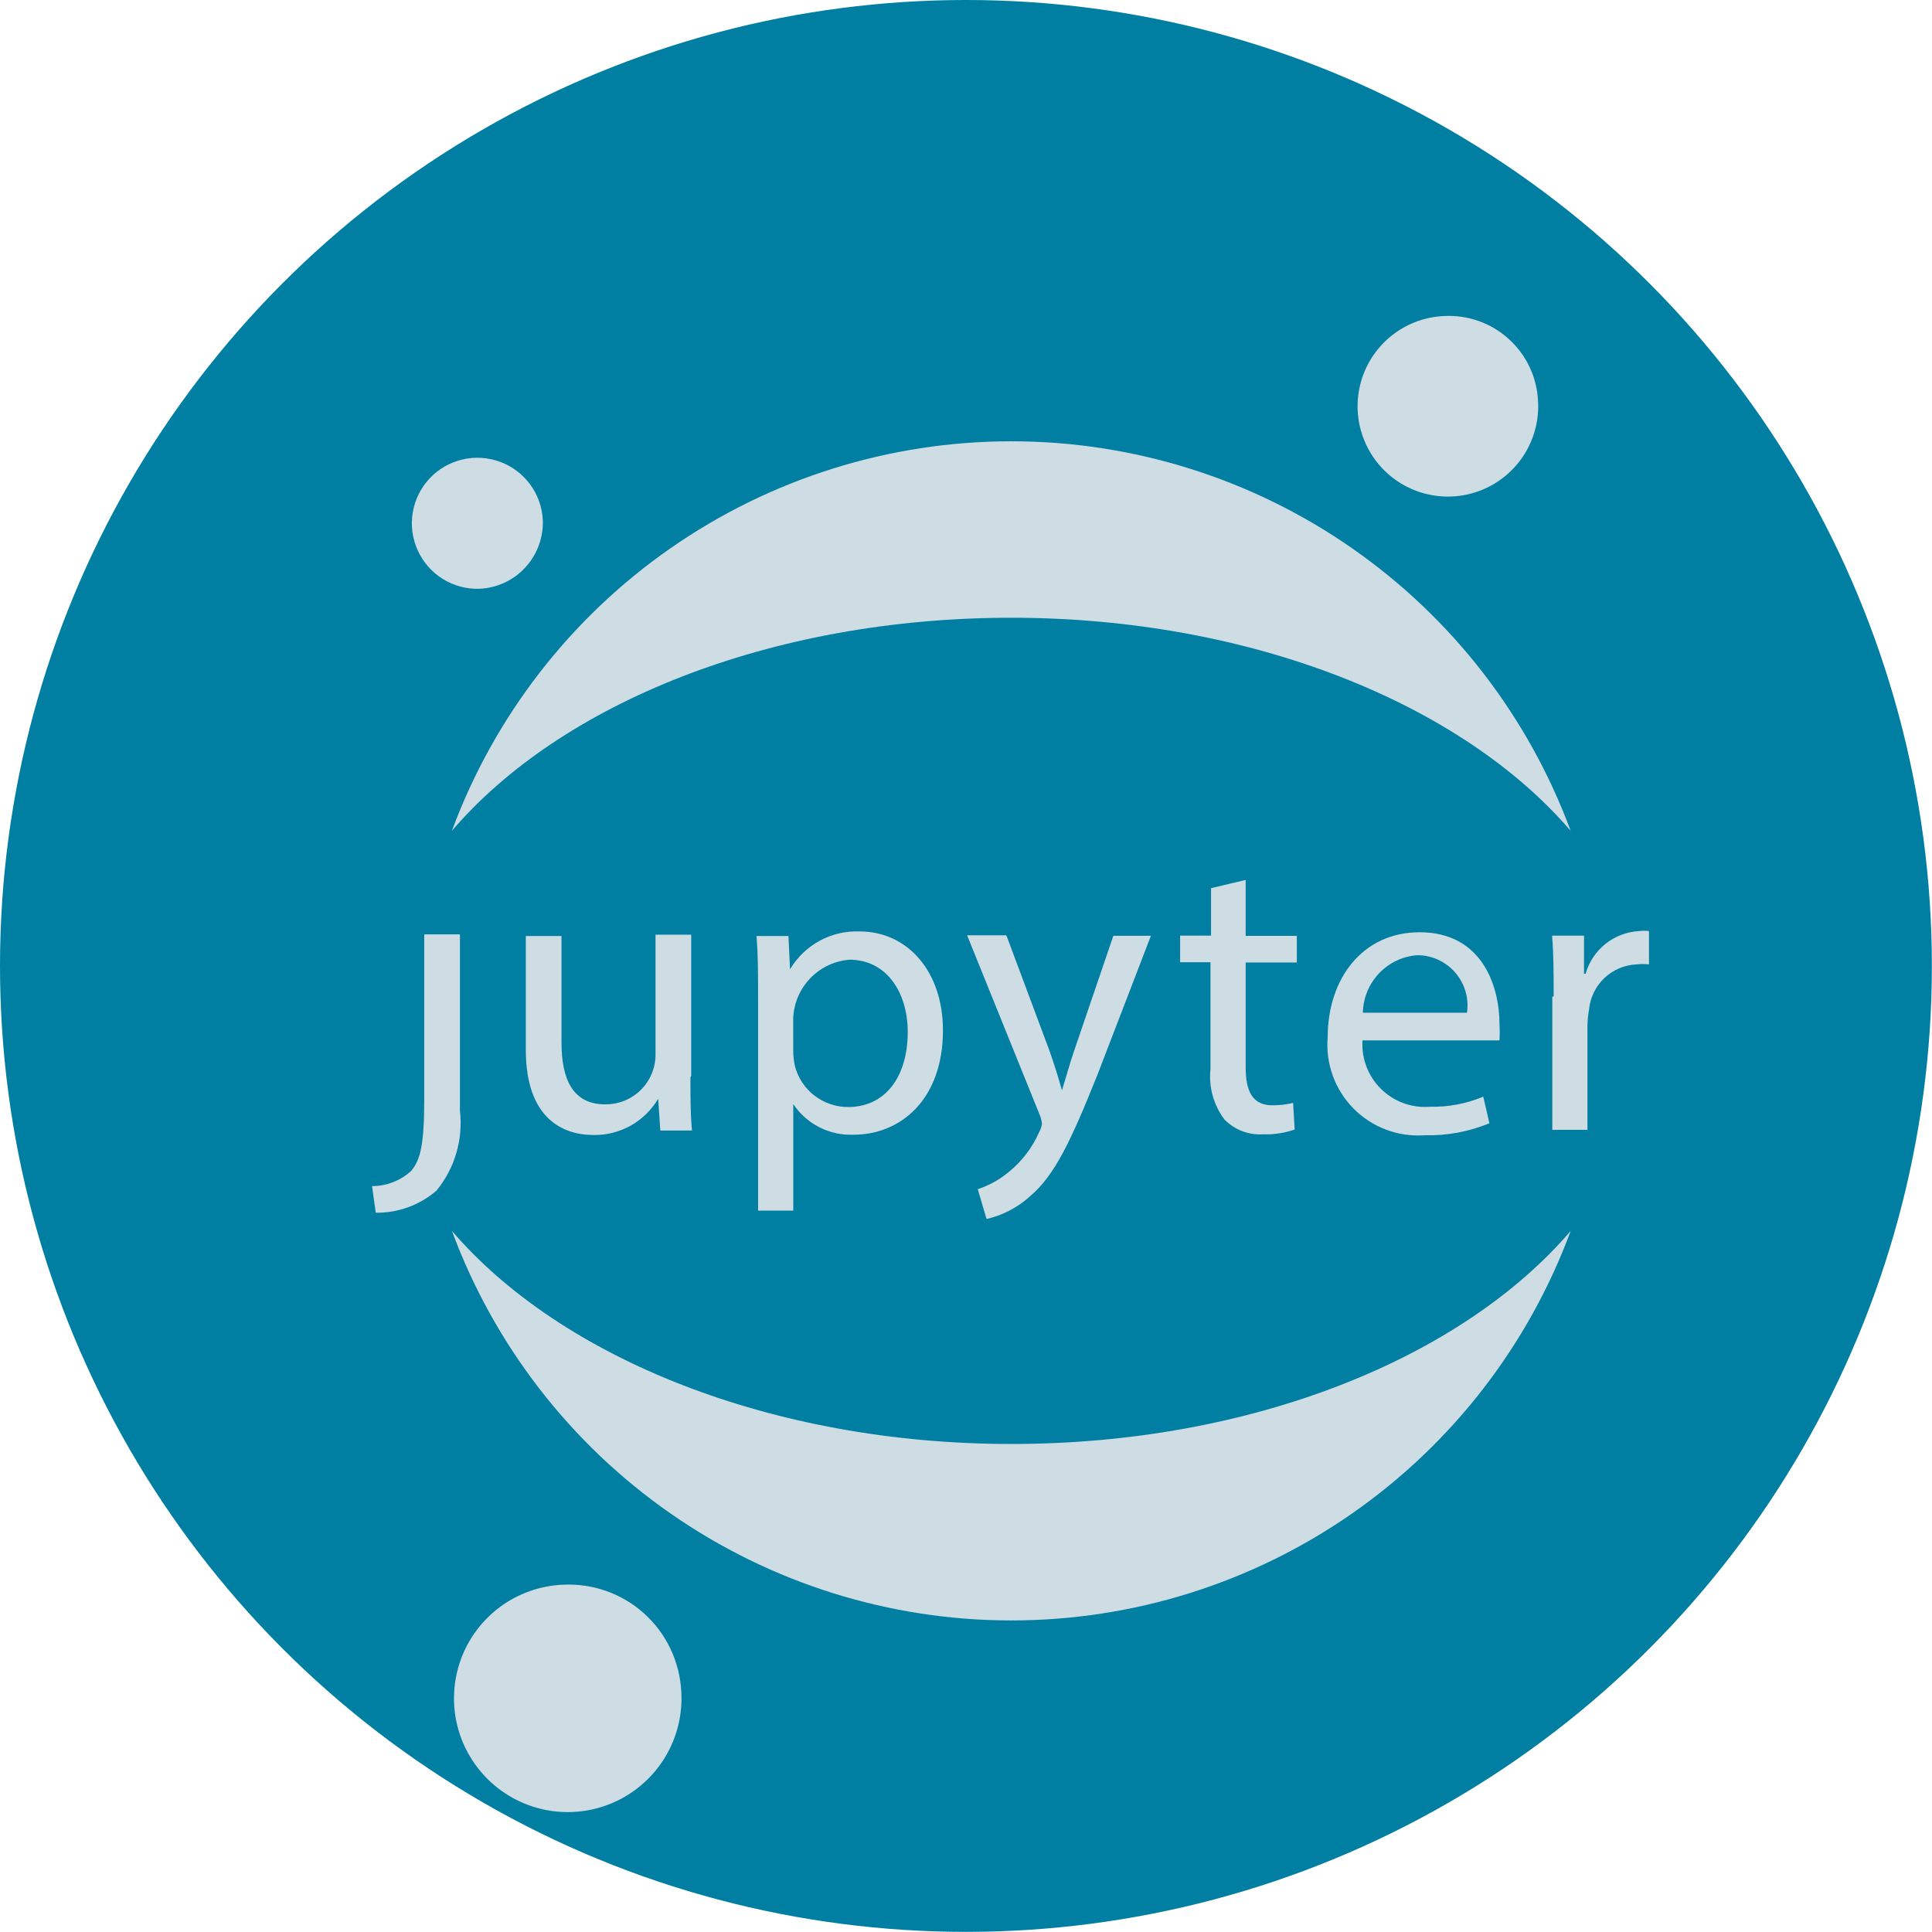
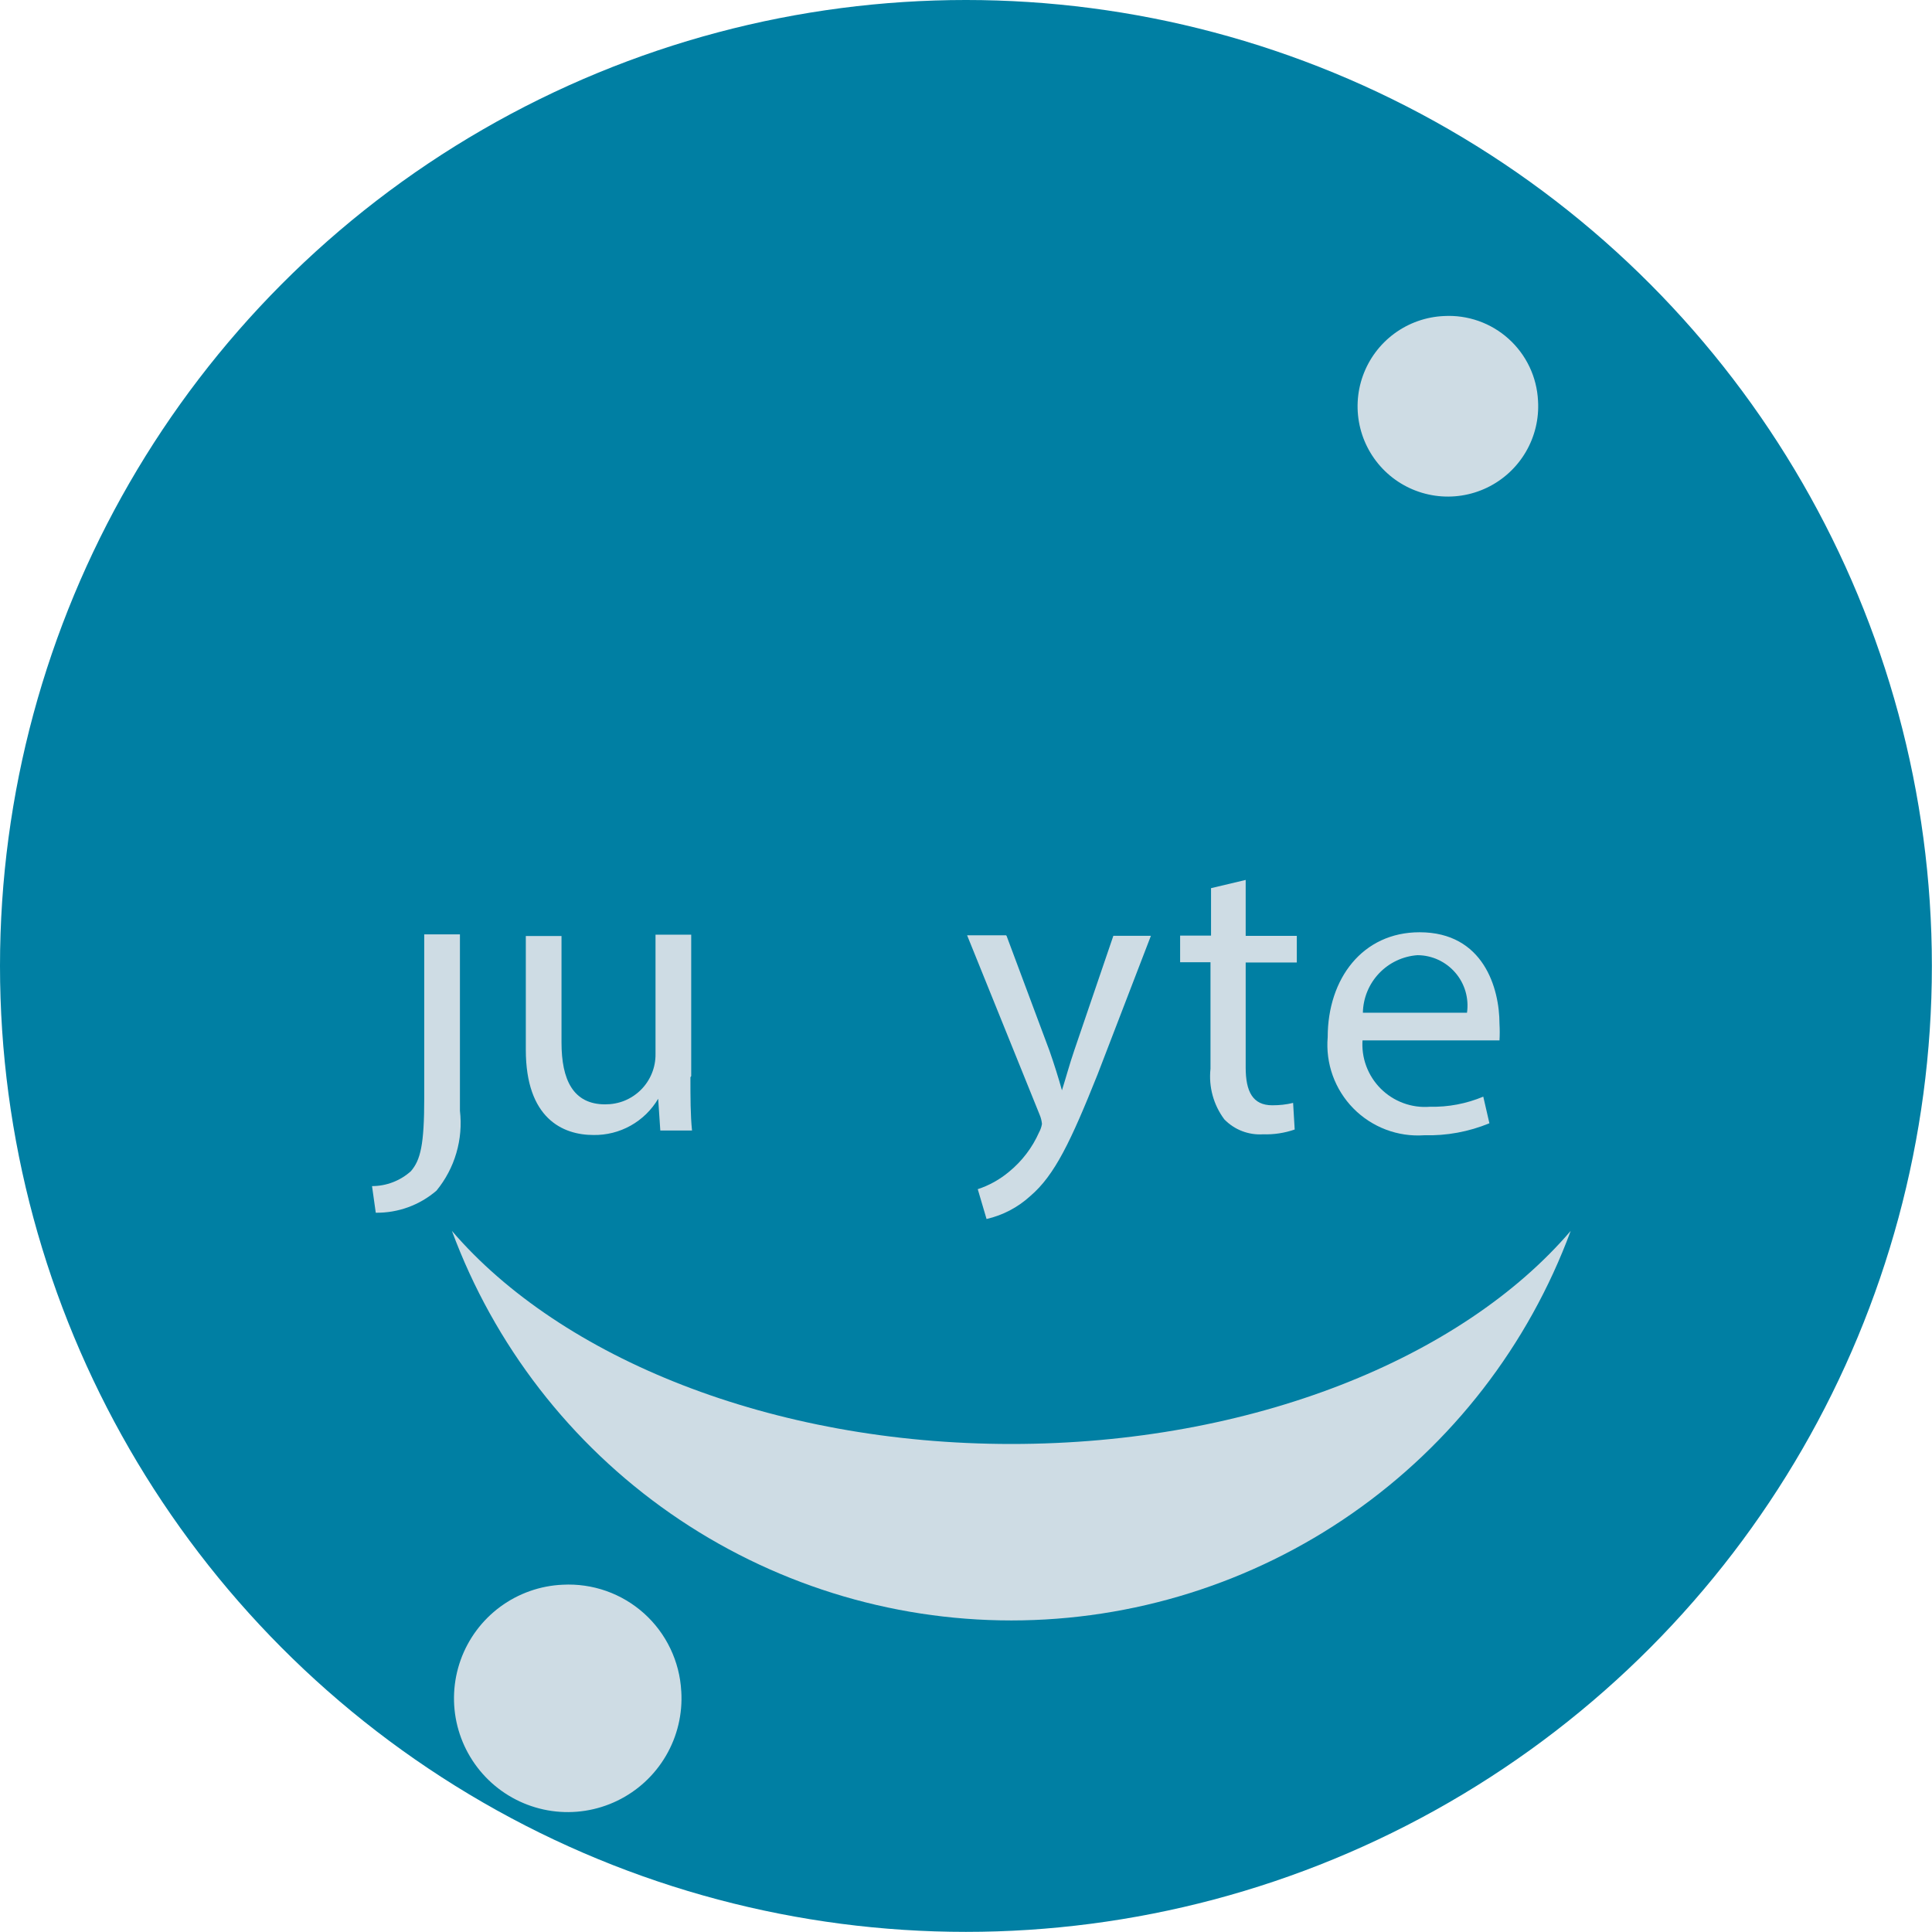
<svg xmlns="http://www.w3.org/2000/svg" xmlns:ns1="http://www.inkscape.org/namespaces/inkscape" xmlns:ns2="http://sodipodi.sourceforge.net/DTD/sodipodi-0.dtd" xmlns:ns3="http://www.figma.com/figma/ns" width="15.885mm" height="15.885mm" viewBox="0 0 15.885 15.885" version="1.1" id="svg1" ns1:version="1.3.2 (091e20ef0f, 2023-11-25, custom)" ns2:docname="jupyter-icon.svg">
  <ns2:namedview id="namedview1" pagecolor="#ffffff" bordercolor="#666666" borderopacity="1.0" ns1:showpageshadow="2" ns1:pageopacity="0.0" ns1:pagecheckerboard="0" ns1:deskcolor="#d1d1d1" ns1:document-units="mm" ns1:zoom="8.1031986" ns1:cx="53.435689" ns1:cy="43.131116" ns1:window-width="2560" ns1:window-height="1376" ns1:window-x="0" ns1:window-y="0" ns1:window-maximized="1" ns1:current-layer="layer1" />
  <defs id="defs1" />
  <g ns1:label="Layer 1" ns1:groupmode="layer" id="layer1" transform="translate(-103.188,-113.242)">
    <circle style="fill:#007fa3;fill-opacity:1;fill-rule:evenodd;stroke:none;stroke-width:0.397;paint-order:stroke fill markers" id="circle23" cx="111.13" cy="121.184" r="7.942" />
    <g id="g14" style="mix-blend-mode:normal;fill:#cedce4;fill-opacity:1;stroke-width:1.077" ns3:type="group" transform="matrix(0.246,0,0,0.246,-297.326,-487.768)">
      <g id="Group" style="mix-blend-mode:normal;fill:#cedce4;fill-opacity:1;stroke-width:1.077" ns3:type="group">
        <g id="g" style="mix-blend-mode:normal;fill:#cedce4;fill-opacity:1;stroke-width:1.077" ns3:type="group">
          <g id="path" style="mix-blend-mode:normal;fill:#cedce4;fill-opacity:1;stroke-width:1.077" ns3:type="group">
            <g id="path9 fill" style="mix-blend-mode:normal;fill:#cedce4;fill-opacity:1;stroke-width:1.077" ns3:type="vector">
              <path id="use1" d="m 1642.285,2479.835 c 0,1.558 -0.125,2.066 -0.445,2.439 -0.357,0.321 -0.82,0.499 -1.3,0.499 l 0.125,0.89 c 0.744,0.01 1.466,-0.253 2.03,-0.739 0.303,-0.37 0.529,-0.797 0.663,-1.256 0.135,-0.459 0.175,-0.94 0.12,-1.415 v -5.894 h -1.193 v 5.44 z" style="mix-blend-mode:normal;fill:#cedce4;fill-opacity:1;stroke-width:1.077" />
            </g>
          </g>
          <g id="g2-5" style="mix-blend-mode:normal;fill:#cedce4;fill-opacity:1;stroke-width:1.077" ns3:type="group">
            <g id="path10 fill" style="mix-blend-mode:normal;fill:#cedce4;fill-opacity:1;stroke-width:1.077" ns3:type="vector">
              <path id="use2" d="m 1651.182,2479.133 c 0,0.668 0,1.264 0.053,1.781 h -1.06 l -0.071,-1.06 c -0.222,0.375 -0.538,0.684 -0.918,0.897 -0.38,0.213 -0.809,0.321 -1.245,0.314 -1.033,0 -2.261,-0.561 -2.261,-2.849 v -3.802 h 1.193 v 3.561 c 0,1.238 0.383,2.066 1.46,2.066 0.222,0 0.442,-0.04 0.647,-0.123 0.205,-0.084 0.392,-0.208 0.548,-0.364 0.157,-0.157 0.281,-0.343 0.364,-0.548 0.084,-0.205 0.126,-0.425 0.123,-0.647 v -3.989 h 1.193 v 4.728 z" style="mix-blend-mode:normal;fill:#cedce4;fill-opacity:1;stroke-width:1.077" />
            </g>
          </g>
          <g id="g3-2" style="mix-blend-mode:normal;fill:#cedce4;fill-opacity:1;stroke-width:1.077" ns3:type="group">
            <g id="path11 fill" style="mix-blend-mode:normal;fill:#cedce4;fill-opacity:1;stroke-width:1.077" ns3:type="vector">
-               <path id="use3" d="m 1653.443,2476.533 c 0,-0.828 0,-1.505 -0.053,-2.119 h 1.068 l 0.053,1.113 c 0.238,-0.402 0.581,-0.732 0.992,-0.955 0.411,-0.223 0.874,-0.33 1.341,-0.31 1.585,0 2.778,1.327 2.778,3.303 0,2.333 -1.433,3.49 -2.982,3.49 -0.397,0.018 -0.791,-0.067 -1.145,-0.247 -0.354,-0.179 -0.656,-0.447 -0.876,-0.777 v 0 3.561 h -1.175 v -7.033 z m 1.175,1.736 c 0,0.162 0.021,0.323 0.053,0.481 0.101,0.395 0.331,0.746 0.653,0.996 0.323,0.25 0.719,0.385 1.127,0.384 1.255,0 1.994,-1.024 1.994,-2.511 0,-1.3 -0.694,-2.413 -1.95,-2.413 -0.497,0.041 -0.962,0.261 -1.307,0.62 -0.346,0.359 -0.549,0.832 -0.571,1.33 z" style="mix-blend-mode:normal;fill:#cedce4;fill-opacity:1;stroke-width:1.077" />
-             </g>
+               </g>
          </g>
          <g id="g4-5" style="mix-blend-mode:normal;fill:#cedce4;fill-opacity:1;stroke-width:1.077" ns3:type="group">
            <g id="path12 fill" style="mix-blend-mode:normal;fill:#cedce4;fill-opacity:1;stroke-width:1.077" ns3:type="vector">
              <path id="use4" d="m 1661.748,2474.408 1.433,3.837 c 0.151,0.427 0.312,0.944 0.418,1.327 0.125,-0.392 0.258,-0.89 0.418,-1.353 l 1.3,-3.811 h 1.255 l -1.781,4.63 c -0.89,2.226 -1.433,3.374 -2.252,4.069 -0.412,0.377 -0.915,0.641 -1.46,0.766 l -0.294,-0.997 c 0.381,-0.125 0.734,-0.322 1.042,-0.579 0.434,-0.354 0.779,-0.805 1.006,-1.318 0.049,-0.089 0.082,-0.185 0.098,-0.285 -0.01,-0.107 -0.037,-0.213 -0.08,-0.312 l -2.422,-5.992 h 1.3 z" style="mix-blend-mode:normal;fill:#cedce4;fill-opacity:1;stroke-width:1.077" />
            </g>
          </g>
          <g id="g5-4" style="mix-blend-mode:normal;fill:#cedce4;fill-opacity:1;stroke-width:1.077" ns3:type="group">
            <g id="path13 fill" style="mix-blend-mode:normal;fill:#cedce4;fill-opacity:1;stroke-width:1.077" ns3:type="vector">
              <path id="use5" d="m 1669.74,2472.54 v 1.87 h 1.709 v 0.89 h -1.709 v 3.508 c 0,0.801 0.232,1.264 0.89,1.264 0.234,0 0.468,-0.023 0.695,-0.08 l 0.053,0.89 c -0.34,0.118 -0.7,0.172 -1.06,0.16 -0.238,0.015 -0.477,-0.022 -0.7,-0.108 -0.223,-0.086 -0.424,-0.219 -0.591,-0.391 -0.363,-0.485 -0.528,-1.089 -0.463,-1.692 v -3.561 h -1.015 v -0.89 h 1.033 v -1.585 z" style="mix-blend-mode:normal;fill:#cedce4;fill-opacity:1;stroke-width:1.077" />
            </g>
          </g>
          <g id="g6-7" style="mix-blend-mode:normal;fill:#cedce4;fill-opacity:1;stroke-width:1.077" ns3:type="group">
            <g id="path14 fill" style="mix-blend-mode:normal;fill:#cedce4;fill-opacity:1;stroke-width:1.077" ns3:type="vector">
              <path id="use6" d="m 1673.647,2477.869 c -0.024,0.302 0.017,0.606 0.122,0.89 0.105,0.284 0.27,0.542 0.484,0.756 0.214,0.214 0.472,0.379 0.757,0.484 0.284,0.105 0.588,0.146 0.89,0.122 0.611,0.014 1.218,-0.102 1.781,-0.338 l 0.205,0.89 c -0.691,0.285 -1.434,0.421 -2.181,0.401 -0.436,0.03 -0.872,-0.035 -1.281,-0.19 -0.408,-0.155 -0.778,-0.396 -1.084,-0.707 -0.306,-0.311 -0.541,-0.685 -0.69,-1.096 -0.148,-0.411 -0.206,-0.849 -0.169,-1.284 0,-1.959 1.166,-3.508 3.071,-3.508 2.137,0 2.671,1.87 2.671,3.063 0.011,0.184 0.011,0.368 0,0.552 h -4.603 z m 3.49,-0.89 c 0.034,-0.238 0.017,-0.481 -0.05,-0.712 -0.067,-0.231 -0.183,-0.445 -0.34,-0.627 -0.157,-0.182 -0.351,-0.329 -0.569,-0.43 -0.218,-0.101 -0.456,-0.154 -0.696,-0.155 -0.489,0.035 -0.948,0.252 -1.285,0.608 -0.338,0.356 -0.53,0.825 -0.54,1.315 z" style="mix-blend-mode:normal;fill:#cedce4;fill-opacity:1;stroke-width:1.077" />
            </g>
          </g>
          <g id="g7" style="mix-blend-mode:normal;fill:#cedce4;fill-opacity:1;stroke-width:1.077" ns3:type="group">
            <g id="path15 fill" style="mix-blend-mode:normal;fill:#cedce4;fill-opacity:1;stroke-width:1.077" ns3:type="vector">
-               <path id="use7" d="m 1680.033,2476.432 c 0,-0.766 0,-1.425 -0.053,-2.03 h 1.068 v 1.273 h 0.053 c 0.112,-0.393 0.344,-0.741 0.663,-0.997 0.319,-0.255 0.71,-0.405 1.118,-0.428 0.112,-0.015 0.226,-0.015 0.338,0 v 1.113 c -0.136,-0.016 -0.274,-0.016 -0.41,0 -0.404,0.016 -0.789,0.178 -1.082,0.457 -0.293,0.279 -0.475,0.654 -0.512,1.057 -0.033,0.182 -0.051,0.367 -0.053,0.552 v 3.463 h -1.175 v -4.452 z" style="mix-blend-mode:normal;fill:#cedce4;fill-opacity:1;stroke-width:1.077" />
-             </g>
+               </g>
          </g>
        </g>
      </g>
      <g id="g13-4" style="mix-blend-mode:normal;fill:#cedce4;fill-opacity:1;stroke-width:1.077" ns3:type="group">
        <g id="g8" style="mix-blend-mode:normal;fill:#cedce4;fill-opacity:1;stroke-width:1.077" ns3:type="group">
          <g id="path16 fill" style="mix-blend-mode:normal;fill:#cedce4;fill-opacity:1;stroke-width:1.077" ns3:type="vector">
            <path id="use8" d="m 1679.511,2456.526 c 0.037,0.598 -0.106,1.194 -0.409,1.71 -0.303,0.517 -0.753,0.932 -1.293,1.192 -0.54,0.26 -1.145,0.354 -1.738,0.269 -0.593,-0.085 -1.148,-0.344 -1.593,-0.745 -0.445,-0.401 -0.761,-0.926 -0.907,-1.507 -0.146,-0.581 -0.116,-1.193 0.087,-1.757 0.203,-0.564 0.569,-1.055 1.051,-1.41 0.483,-0.355 1.06,-0.559 1.659,-0.585 0.393,-0.022 0.785,0.035 1.156,0.165 0.371,0.131 0.712,0.334 1.004,0.597 0.292,0.263 0.529,0.581 0.698,0.936 0.169,0.355 0.265,0.74 0.285,1.133 z" style="mix-blend-mode:normal;fill:#cedce4;fill-opacity:1;stroke-width:1.077" />
          </g>
        </g>
        <g id="g9" style="mix-blend-mode:normal;fill:#cedce4;fill-opacity:1;stroke-width:1.077" ns3:type="group">
          <g id="path17 fill" style="mix-blend-mode:normal;fill:#cedce4;fill-opacity:1;stroke-width:1.077" ns3:type="vector">
            <path id="use9" d="m 1661.906,2491.392 c -8.013,0 -15.055,-2.876 -18.696,-7.122 1.413,3.82 3.962,7.116 7.305,9.444 3.343,2.328 7.318,3.576 11.391,3.576 4.073,0 8.049,-1.248 11.392,-3.576 3.343,-2.328 5.892,-5.624 7.305,-9.444 -3.632,4.247 -10.648,7.122 -18.696,7.122 z" style="mix-blend-mode:normal;fill:#cedce4;fill-opacity:1;stroke-width:1.077" />
          </g>
        </g>
        <g id="g10" style="mix-blend-mode:normal;fill:#cedce4;fill-opacity:1;stroke-width:1.077" ns3:type="group">
          <g id="path18 fill" style="mix-blend-mode:normal;fill:#cedce4;fill-opacity:1;stroke-width:1.077" ns3:type="vector">
-             <path id="use10" d="m 1661.906,2463.777 c 8.013,0 15.055,2.876 18.696,7.122 -1.413,-3.82 -3.962,-7.116 -7.305,-9.444 -3.343,-2.328 -7.318,-3.576 -11.392,-3.576 -4.073,0 -8.049,1.248 -11.391,3.576 -3.343,2.328 -5.892,5.624 -7.305,9.444 3.641,-4.256 10.648,-7.122 18.696,-7.122 z" style="mix-blend-mode:normal;fill:#cedce4;fill-opacity:1;stroke-width:1.077" />
-           </g>
+             </g>
        </g>
        <g id="g11" style="mix-blend-mode:normal;fill:#cedce4;fill-opacity:1;stroke-width:1.077" ns3:type="group">
          <g id="path19 fill" style="mix-blend-mode:normal;fill:#cedce4;fill-opacity:1;stroke-width:1.077" ns3:type="vector">
            <path id="use11" d="m 1650.876,2499.657 c 0.047,0.753 -0.131,1.504 -0.512,2.155 -0.381,0.652 -0.947,1.175 -1.627,1.504 -0.68,0.329 -1.442,0.448 -2.189,0.342 -0.747,-0.106 -1.446,-0.432 -2.008,-0.937 -0.561,-0.505 -0.96,-1.165 -1.145,-1.897 -0.185,-0.732 -0.147,-1.502 0.107,-2.213 0.255,-0.711 0.715,-1.329 1.322,-1.777 0.608,-0.448 1.335,-0.705 2.089,-0.738 0.494,-0.026 0.988,0.045 1.455,0.209 0.467,0.165 0.896,0.42 1.264,0.75 0.368,0.331 0.667,0.731 0.88,1.177 0.213,0.446 0.337,0.93 0.363,1.424 z" style="mix-blend-mode:normal;fill:#cedce4;fill-opacity:1;stroke-width:1.077" />
          </g>
        </g>
        <g id="g12" style="mix-blend-mode:normal;fill:#cedce4;fill-opacity:1;stroke-width:1.077" ns3:type="group">
          <g id="path20 fill" style="mix-blend-mode:normal;fill:#cedce4;fill-opacity:1;stroke-width:1.077" ns3:type="vector">
-             <path id="use12" d="m 1644.121,2462.809 c -0.432,0.012 -0.857,-0.104 -1.223,-0.333 -0.366,-0.229 -0.656,-0.562 -0.834,-0.956 -0.177,-0.394 -0.235,-0.831 -0.164,-1.257 0.07,-0.426 0.265,-0.822 0.56,-1.138 0.295,-0.316 0.676,-0.537 1.097,-0.637 0.42,-0.099 0.861,-0.072 1.266,0.078 0.405,0.15 0.757,0.417 1.01,0.766 0.254,0.349 0.399,0.766 0.416,1.198 0.017,0.584 -0.197,1.15 -0.596,1.577 -0.398,0.427 -0.949,0.679 -1.532,0.702 z" style="mix-blend-mode:normal;fill:#cedce4;fill-opacity:1;stroke-width:1.077" />
-           </g>
+             </g>
        </g>
      </g>
    </g>
  </g>
</svg>